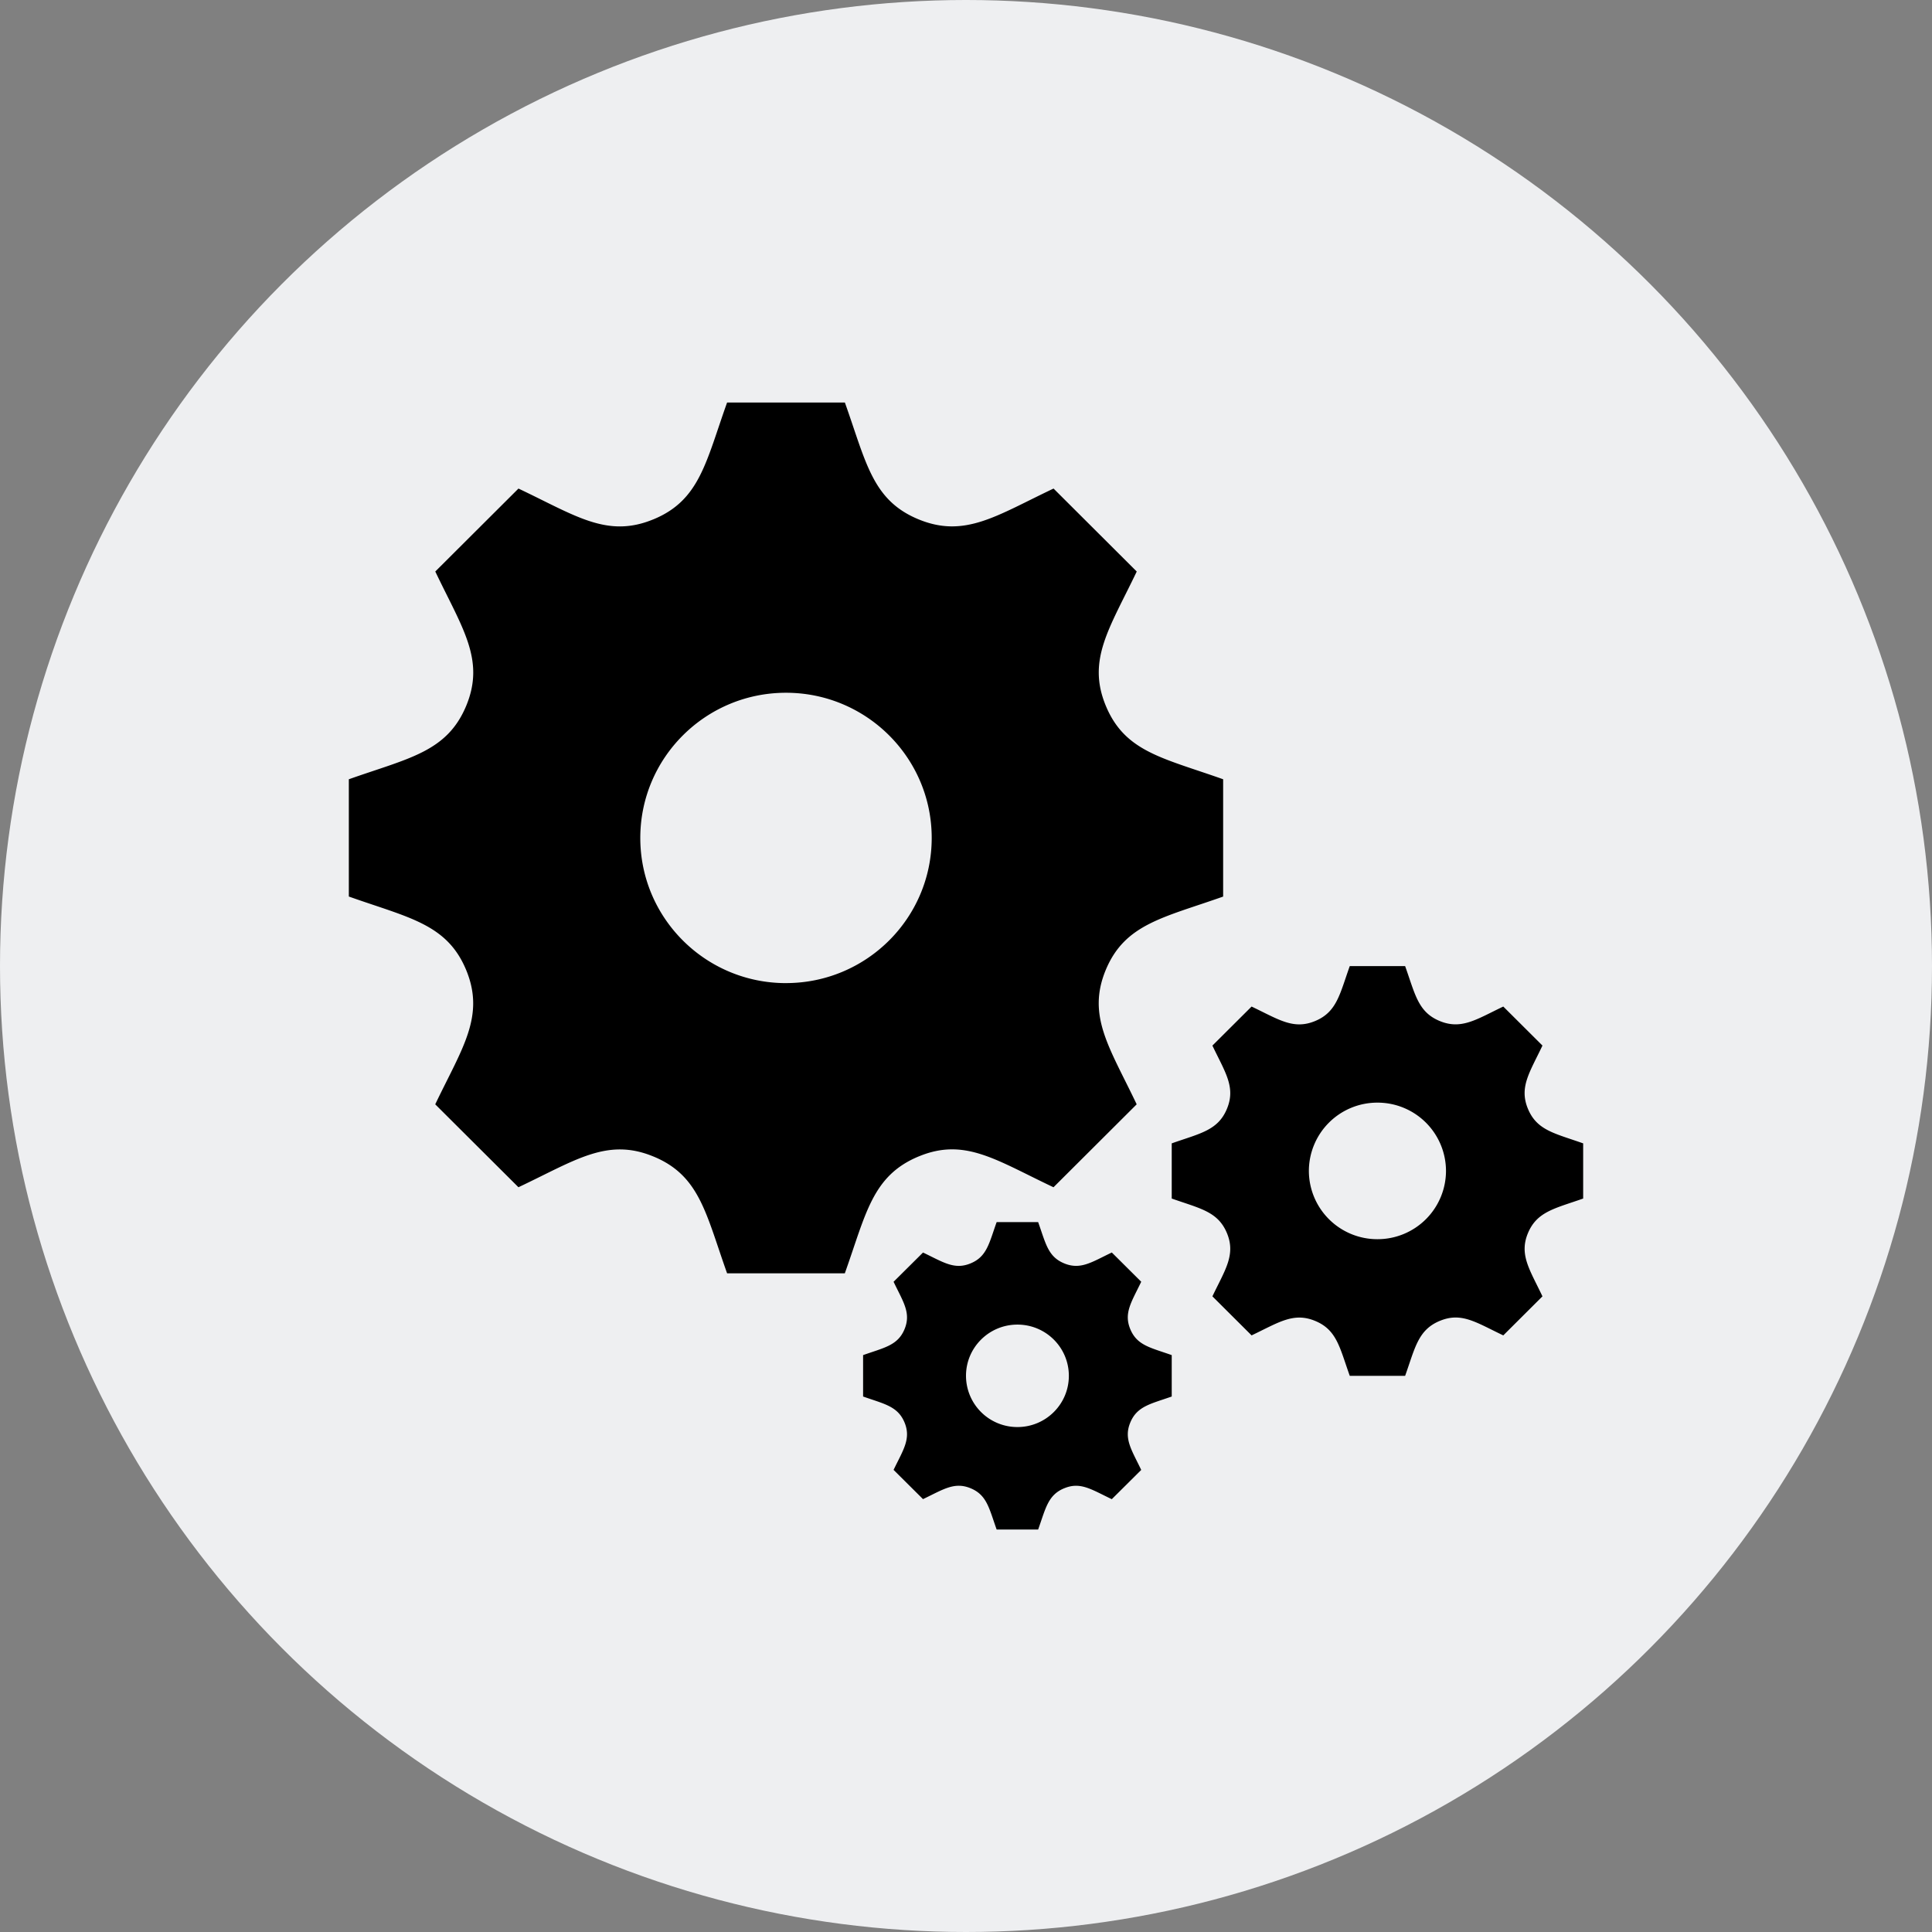
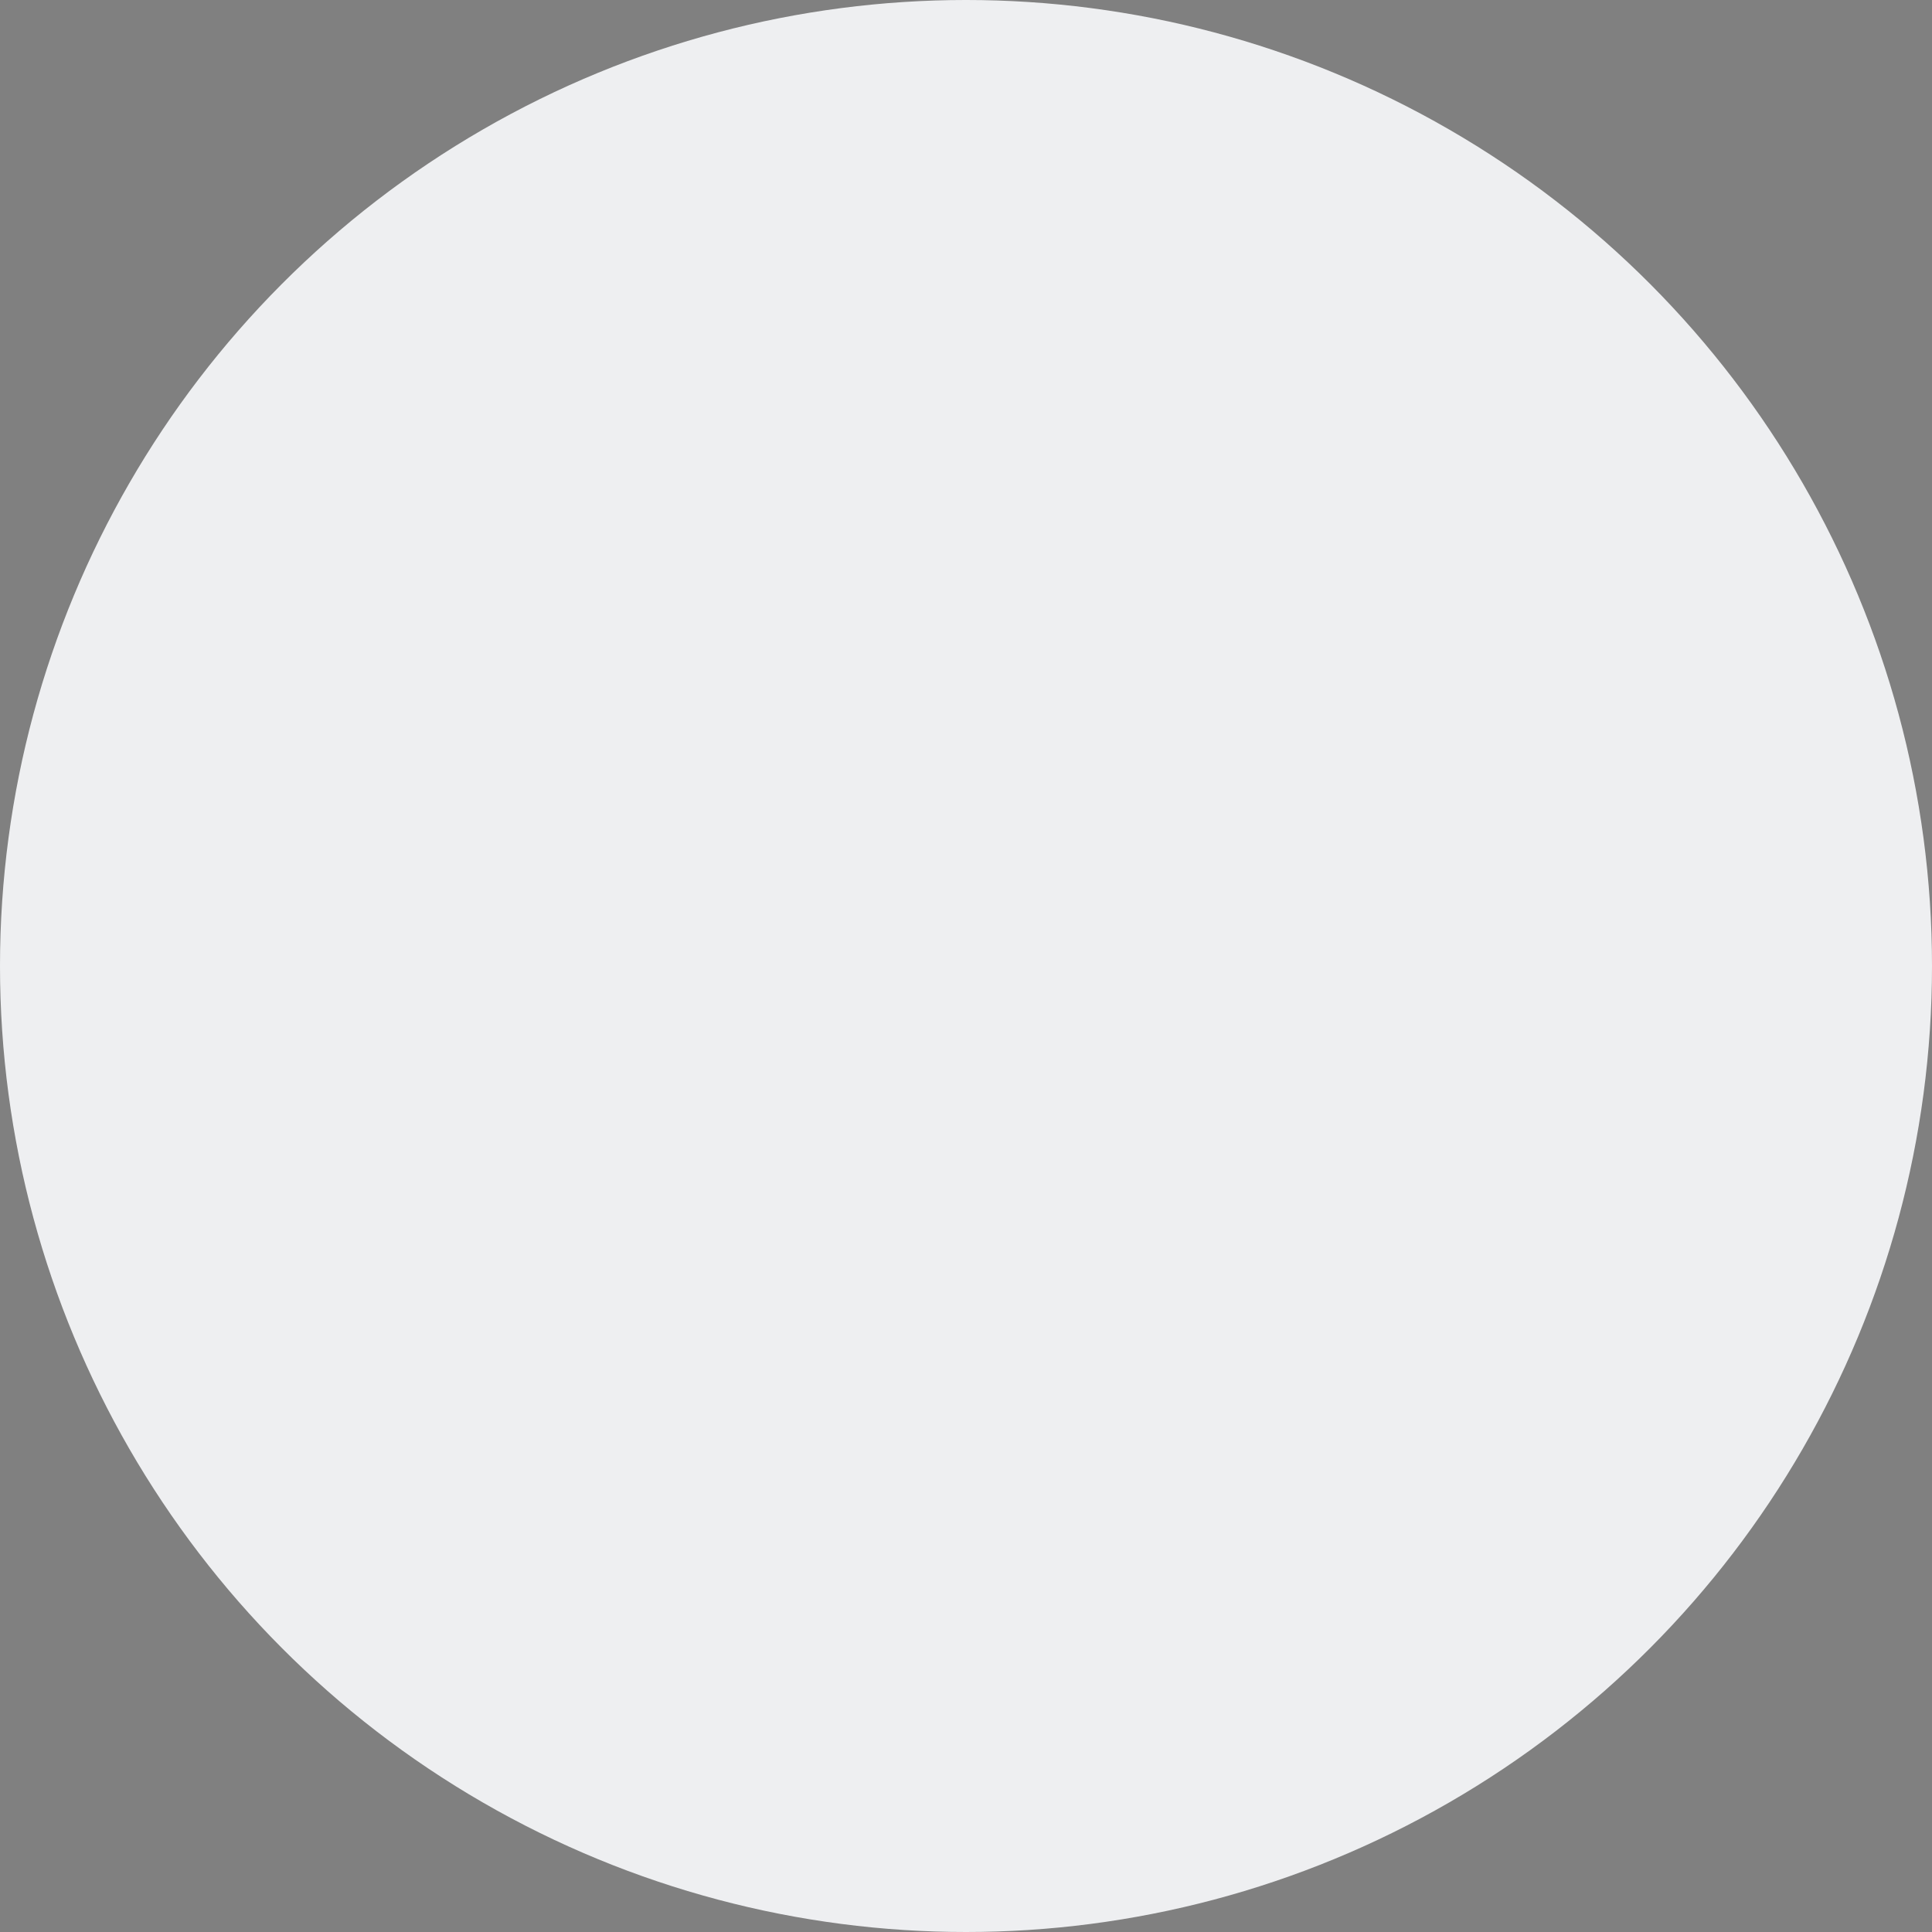
<svg xmlns="http://www.w3.org/2000/svg" width="72" height="72" viewBox="0 0 72 72">
  <rect x="0" y="0" width="72" height="72" fill="#808080" stroke="none" />
  <g fill="none" fill-rule="evenodd">
    <circle cx="36" cy="36" r="36" fill="#EEEFF1" />
-     <path fill="#000" fill-rule="nonzero" d="M45.583 33.413v-4.372c-2.242-.796-3.655-1.017-4.37-2.732-.715-1.718.134-2.886 1.15-5.01l-3.1-3.092c-2.119 1.003-3.303 1.86-5.034 1.146-1.725-.712-1.95-2.13-2.743-4.353h-4.389c-.79 2.21-1.016 3.64-2.743 4.353h-.002c-1.725.714-2.894-.134-5.03-1.146l-3.1 3.091c1.01 2.12 1.865 3.291 1.15 5.011-.719 1.72-2.152 1.946-4.372 2.732v4.37c2.214.787 3.655 1.014 4.37 2.732.72 1.734-.155 2.929-1.15 5.012l3.101 3.09c2.122-1.002 3.305-1.86 5.031-1.145h.002c1.725.712 1.952 2.134 2.743 4.353h4.387c.79-2.211 1.016-3.637 2.755-4.357h.002c1.713-.71 2.876.136 5.02 1.15l3.1-3.091c-1.006-2.114-1.866-3.29-1.151-5.012.716-1.716 2.158-1.945 4.373-2.73Zm-16.291 3.225c-2.998 0-5.43-2.423-5.43-5.41 0-2.988 2.432-5.411 5.43-5.411 2.997 0 5.43 2.423 5.43 5.41 0 2.988-2.433 5.41-5.43 5.41ZM59 44.665V42.61c-1.054-.374-1.72-.479-2.057-1.285-.337-.809.064-1.357.54-2.36l-1.46-1.454c-.996.474-1.554.874-2.367.54-.812-.334-.918-1.002-1.291-2.048h-2.063c-.372 1.04-.479 1.712-1.292 2.048-.812.336-1.362-.063-2.367-.54l-1.46 1.455c.475.998.878 1.55.54 2.36-.337.809-1.012.914-2.056 1.284v2.056c1.042.369 1.719.478 2.056 1.285.34.815-.073 1.379-.54 2.36l1.46 1.455c.999-.474 1.557-.875 2.367-.54.813.333.918 1.003 1.292 2.048h2.063c.371-1.04.479-1.713 1.295-2.05h.002c.807-.335 1.353.064 2.361.542l1.46-1.455c-.472-.995-.877-1.55-.54-2.358.338-.807 1.014-.918 2.057-1.287Zm-7.667 1.516a2.55 2.55 0 0 1-2.555-2.545 2.55 2.55 0 0 1 2.555-2.544 2.55 2.55 0 0 1 2.555 2.544 2.55 2.55 0 0 1-2.555 2.545Zm-7.666 5.863v-1.543c-.79-.28-1.29-.358-1.543-.964-.253-.605.046-1.017.406-1.77l-1.096-1.09c-.746.356-1.164.657-1.775.405s-.688-.752-.97-1.537h-1.547c-.28.781-.36 1.285-.97 1.537-.607.252-1.021-.046-1.774-.404l-1.097 1.09c.359.75.66 1.162.407 1.77-.253.606-.76.685-1.543.963v1.543c.782.277 1.29.359 1.543.964.255.611-.054 1.035-.407 1.77l1.097 1.09c.747-.355 1.165-.657 1.774-.405.61.252.689.754.97 1.537h1.547c.28-.78.36-1.285.972-1.537h.002c.604-.25 1.014.048 1.77.407l1.097-1.09c-.356-.747-.66-1.163-.406-1.77.253-.607.76-.69 1.543-.966Zm-5.75 1.138A1.912 1.912 0 0 1 36 51.272c0-1.055.859-1.908 1.917-1.908s1.916.853 1.916 1.909c0 1.055-.858 1.909-1.916 1.909Z" />
  </g>
</svg>